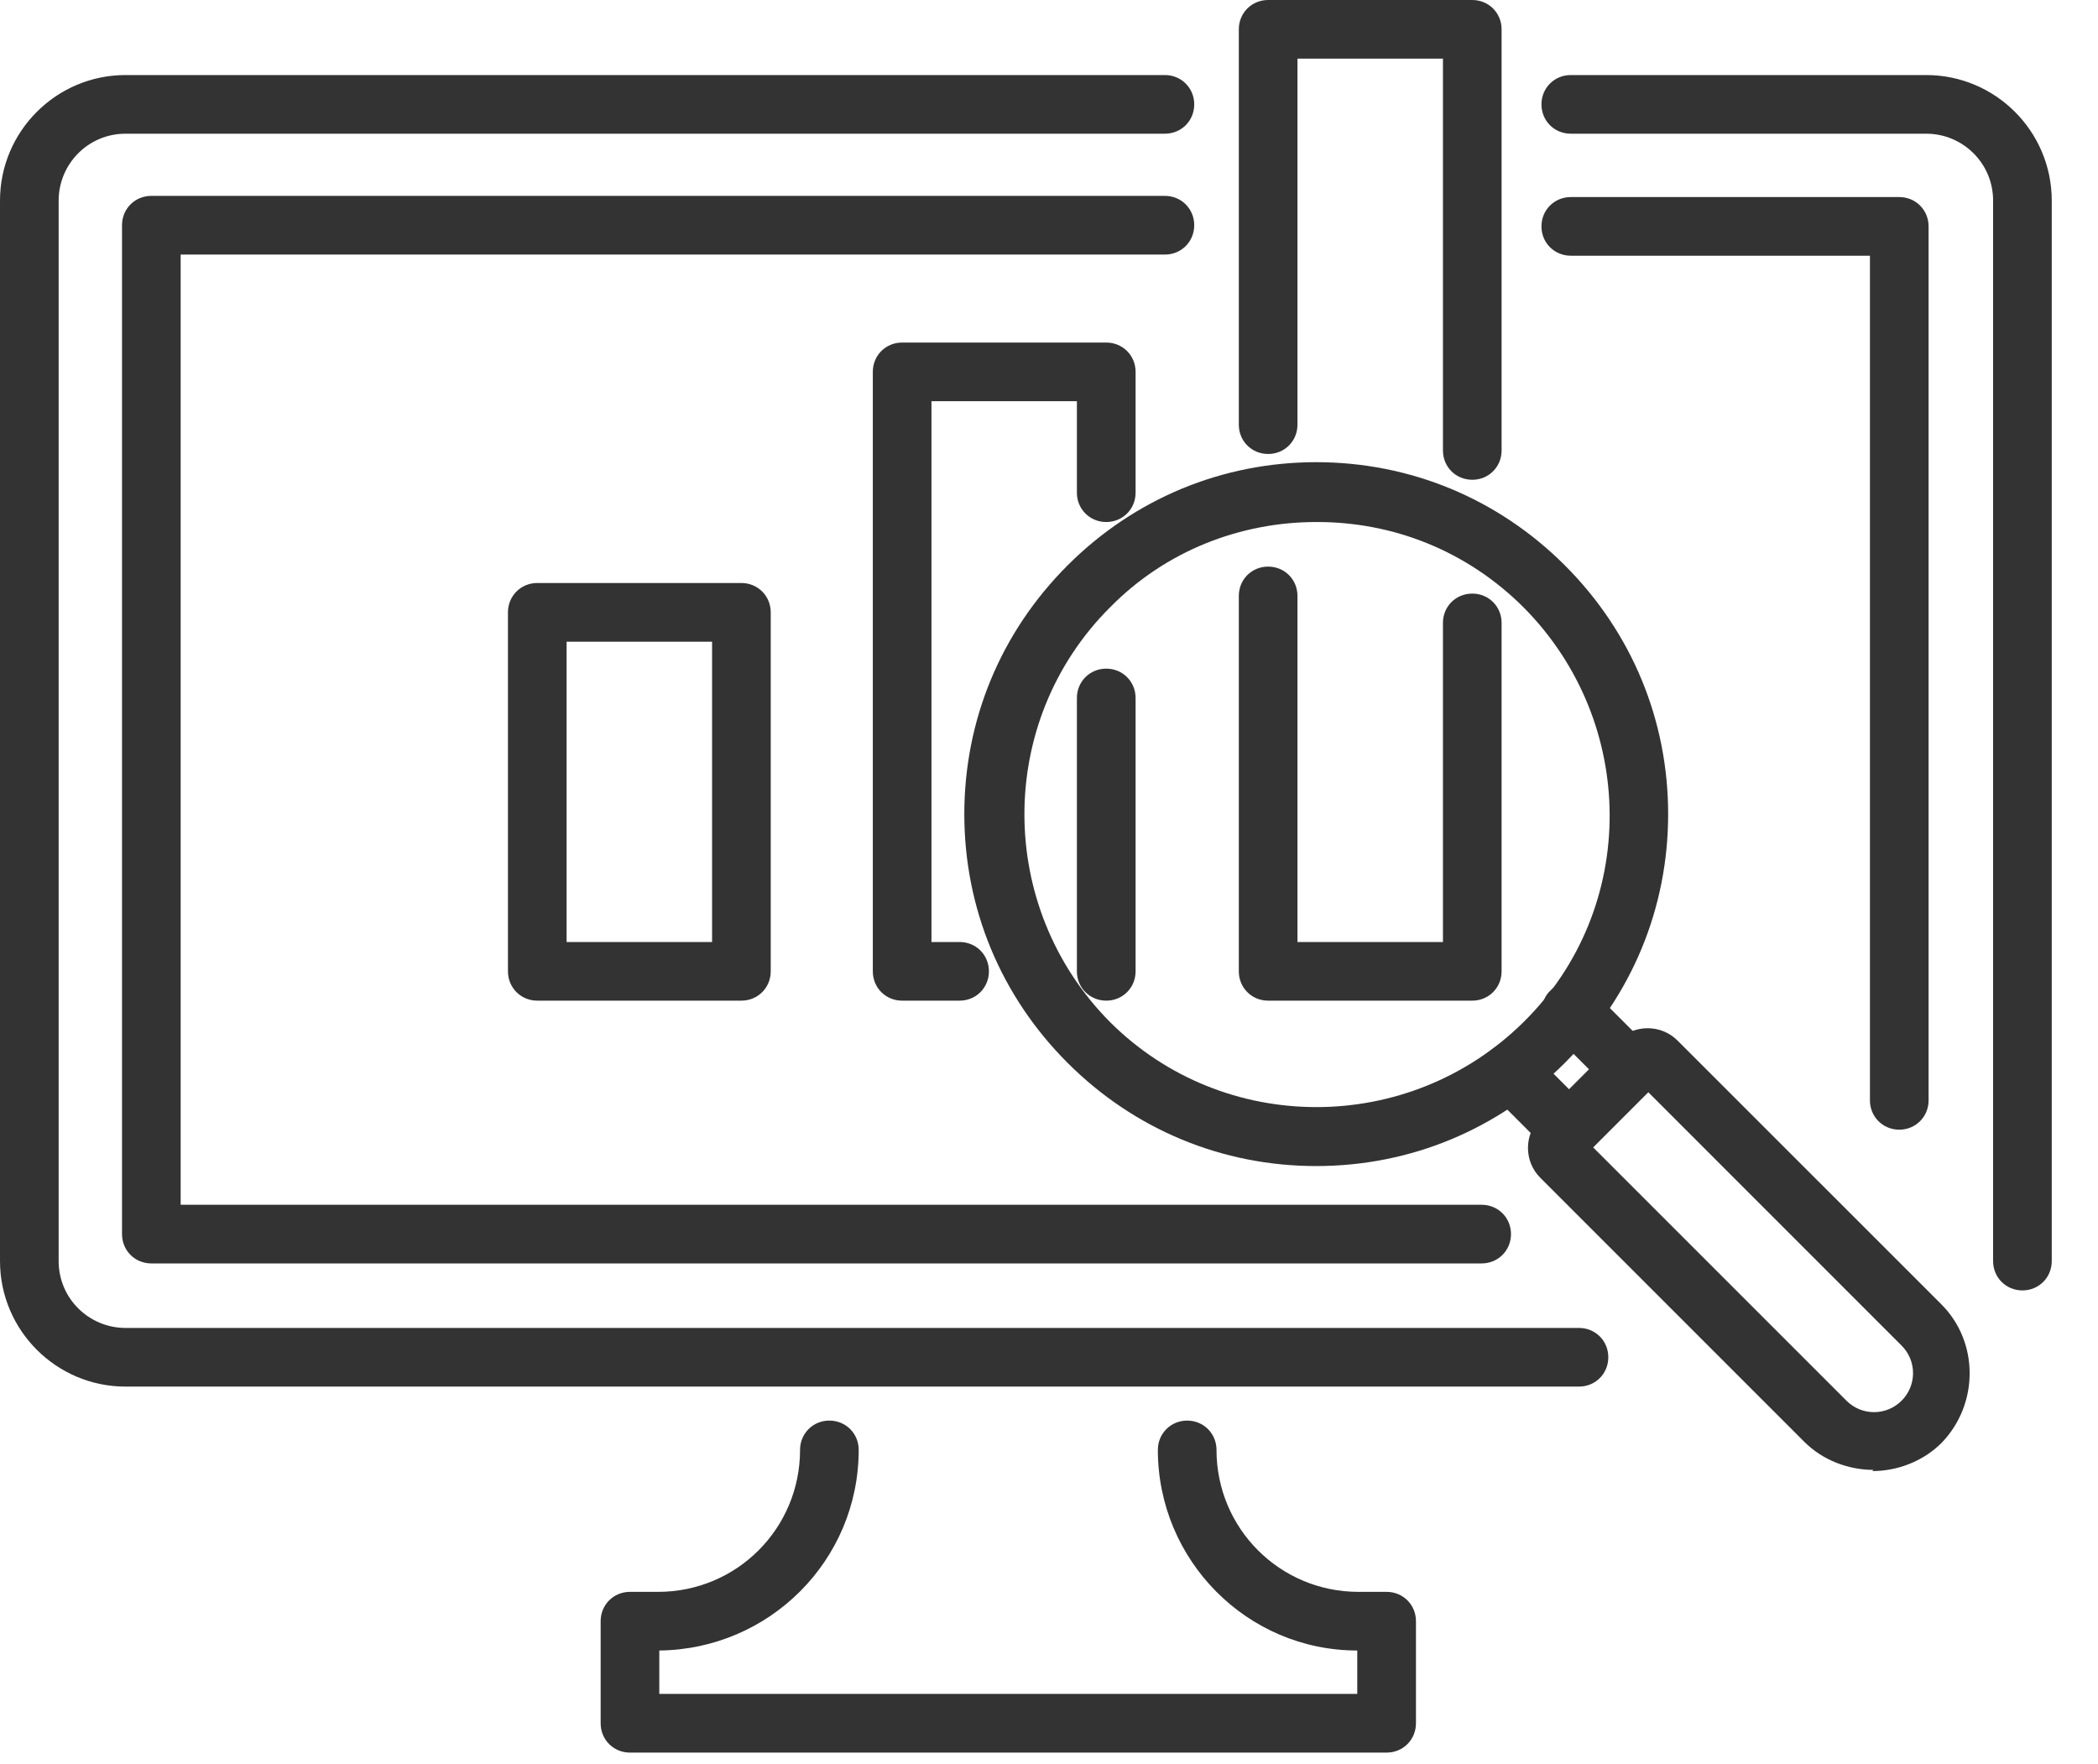
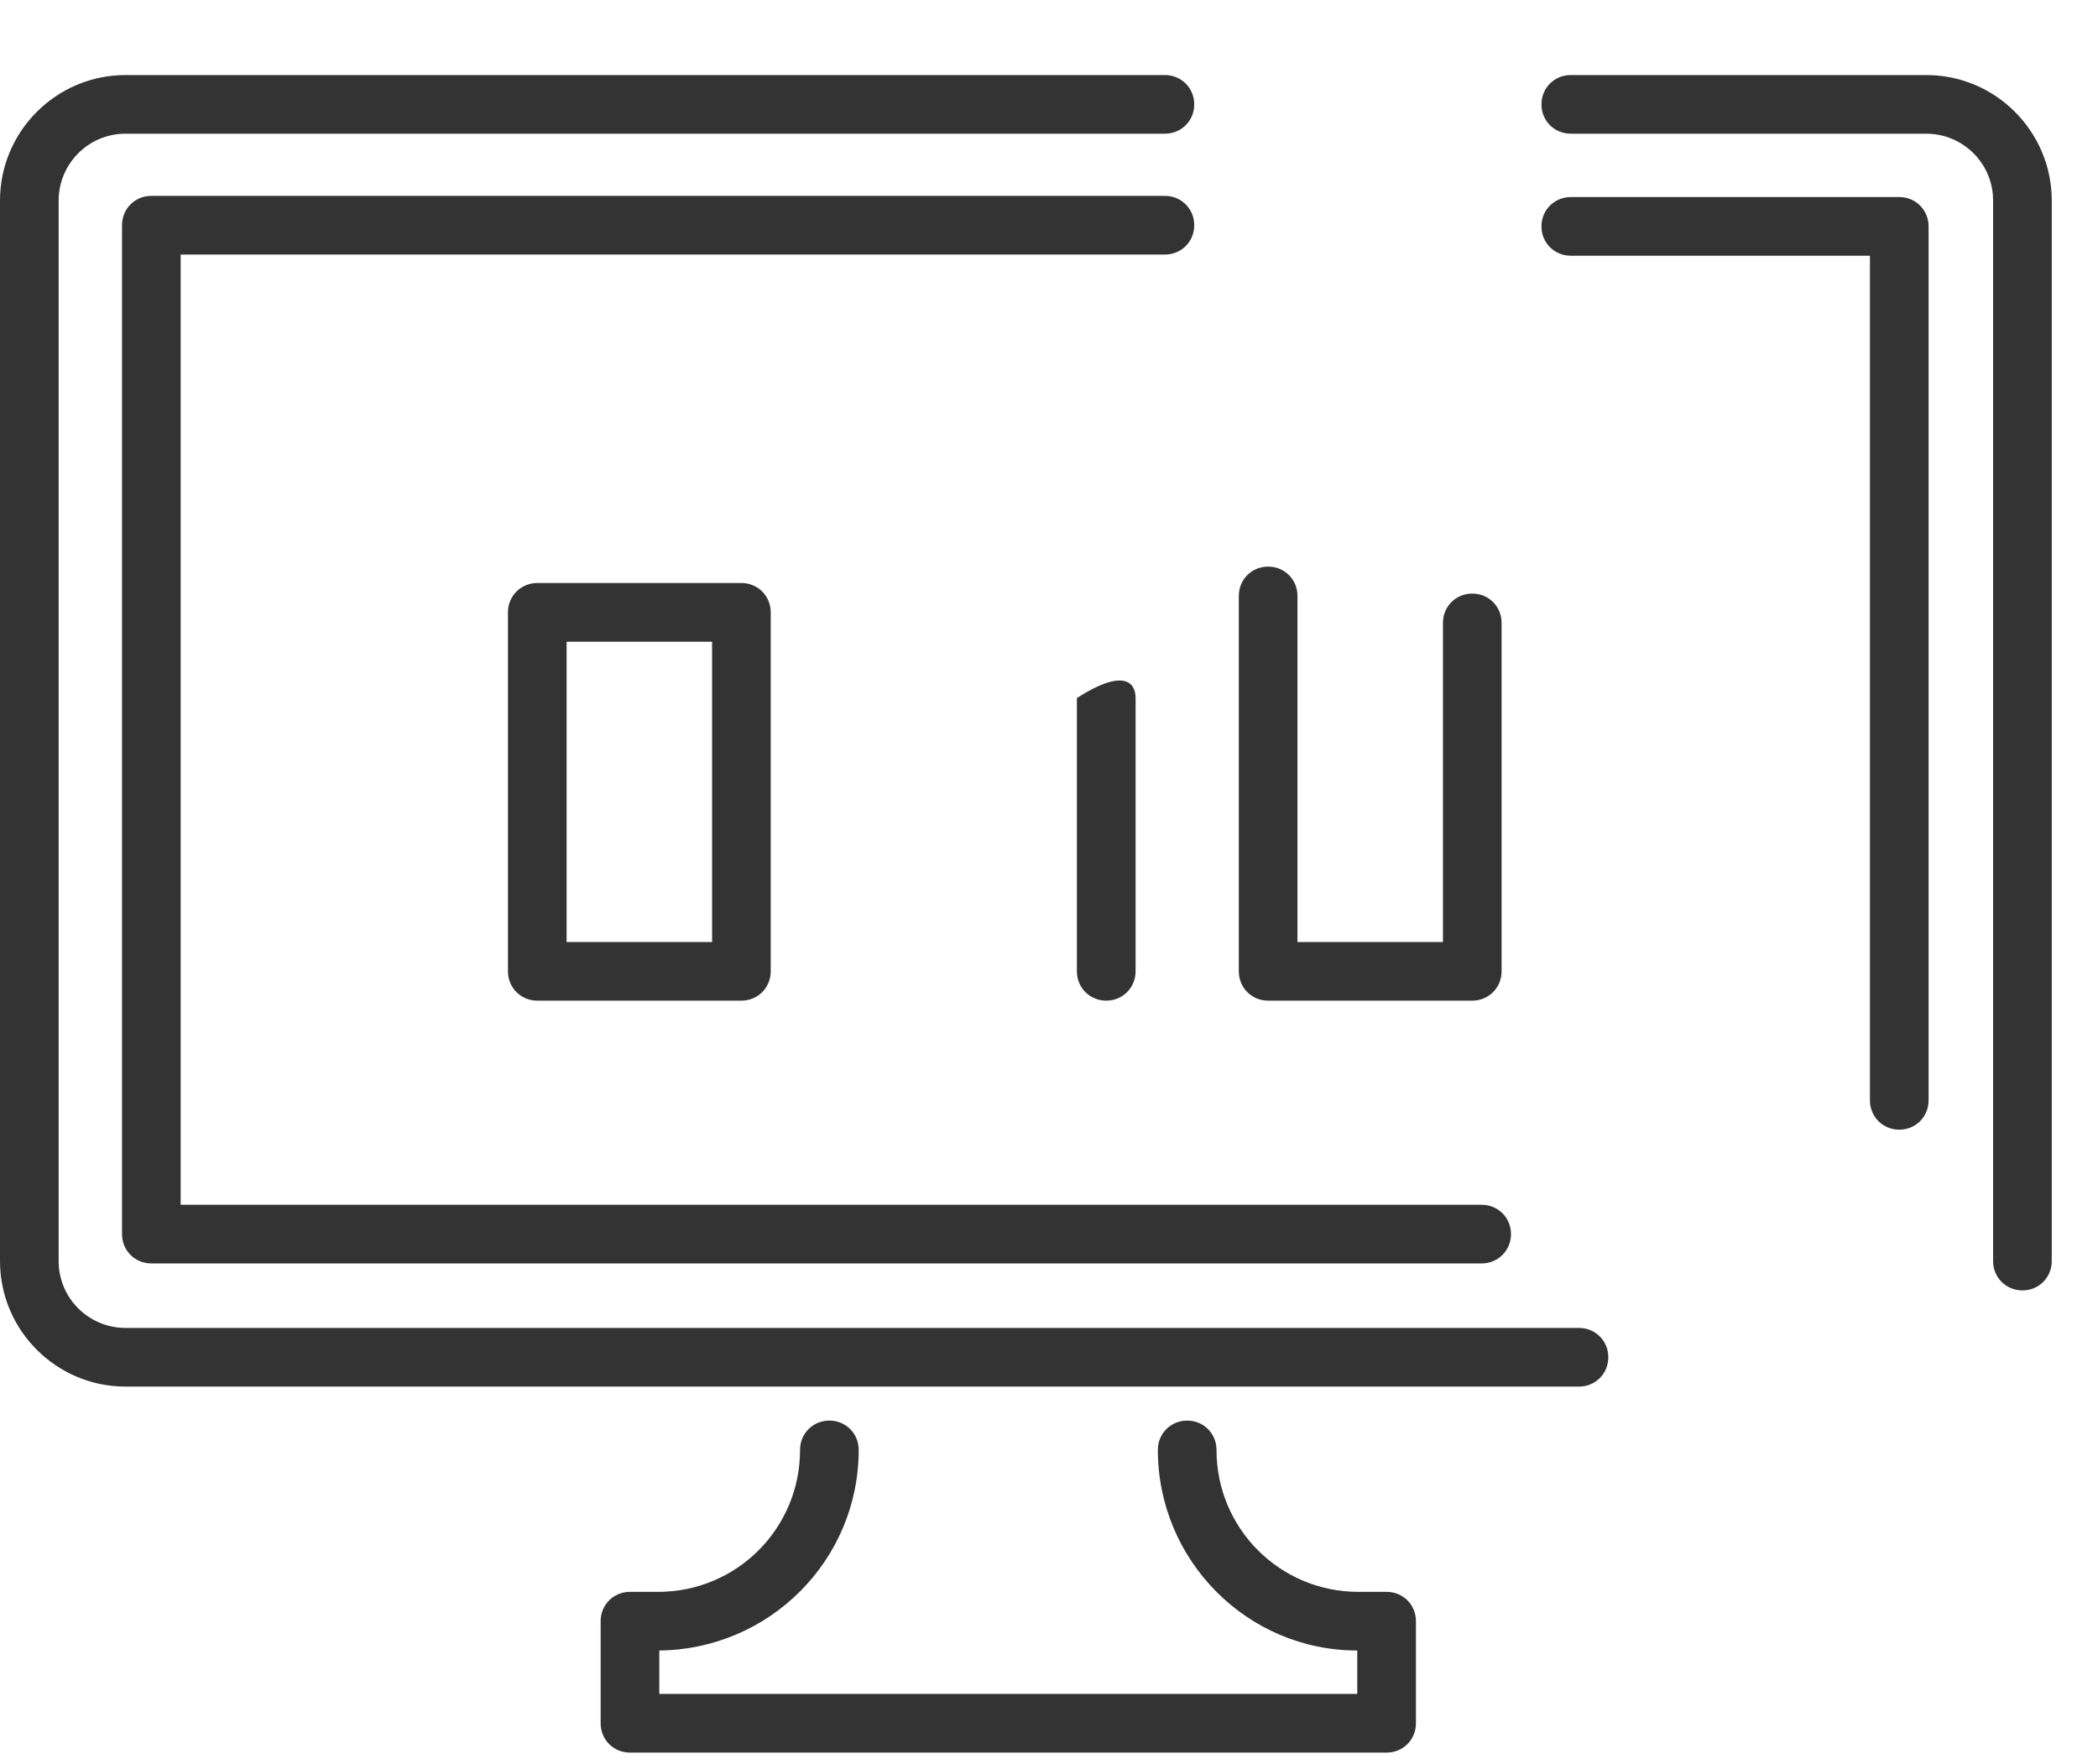
<svg xmlns="http://www.w3.org/2000/svg" width="44" height="37" viewBox="0 0 44 37" fill="none">
  <path d="M42.415 27.063C42.071 27.063 41.8 26.792 41.8 26.448V4.207C41.8 3.419 41.16 2.804 40.398 2.804H32.943C32.599 2.804 32.328 2.534 32.328 2.189C32.328 1.845 32.599 1.574 32.943 1.574H40.398C41.849 1.574 43.03 2.755 43.03 4.207V26.448C43.03 26.792 42.76 27.063 42.415 27.063Z" fill="#333333" />
  <path d="M33.115 29.08H2.633C1.181 29.08 6.10352e-05 27.899 6.10352e-05 26.448V4.207C6.10352e-05 2.755 1.181 1.574 2.633 1.574H24.431C24.775 1.574 25.046 1.845 25.046 2.189C25.046 2.534 24.775 2.804 24.431 2.804H2.633C1.845 2.804 1.23 3.444 1.23 4.207V26.448C1.23 27.235 1.87 27.85 2.633 27.85H33.115C33.46 27.85 33.73 28.12 33.73 28.465C33.73 28.809 33.46 29.08 33.115 29.08Z" fill="#333333" />
  <path d="M39.832 23.692C39.488 23.692 39.217 23.421 39.217 23.077V5.363H32.943C32.599 5.363 32.328 5.092 32.328 4.748C32.328 4.403 32.599 4.133 32.943 4.133H39.832C40.176 4.133 40.447 4.403 40.447 4.748V23.077C40.447 23.421 40.176 23.692 39.832 23.692Z" fill="#333333" />
  <path d="M31.073 26.497H3.174C2.829 26.497 2.559 26.226 2.559 25.882V4.723C2.559 4.379 2.829 4.108 3.174 4.108H24.431C24.775 4.108 25.046 4.379 25.046 4.723C25.046 5.068 24.775 5.339 24.431 5.339H3.789V25.267H31.073C31.418 25.267 31.689 25.537 31.689 25.882C31.689 26.226 31.418 26.497 31.073 26.497Z" fill="#333333" />
  <path d="M29.081 36.756H13.212C12.867 36.756 12.597 36.485 12.597 36.141V34C12.597 33.656 12.867 33.385 13.212 33.385H13.802C15.451 33.385 16.779 32.056 16.779 30.408C16.779 30.064 17.05 29.793 17.394 29.793C17.739 29.793 18.009 30.064 18.009 30.408C18.009 32.721 16.14 34.59 13.827 34.615V35.525H28.465V34.615C26.153 34.615 24.283 32.721 24.283 30.408C24.283 30.064 24.554 29.793 24.898 29.793C25.242 29.793 25.513 30.064 25.513 30.408C25.513 32.056 26.842 33.385 28.49 33.385H29.081C29.425 33.385 29.696 33.656 29.696 34V36.141C29.696 36.485 29.425 36.756 29.081 36.756Z" fill="#333333" />
-   <path d="M39.291 30.827C38.774 30.827 38.233 30.631 37.839 30.237L32.304 24.701C31.959 24.357 31.959 23.791 32.304 23.447L33.927 21.823C34.272 21.478 34.838 21.478 35.182 21.823L40.718 27.358C41.505 28.146 41.505 29.45 40.718 30.262C40.324 30.655 39.783 30.852 39.266 30.852L39.291 30.827ZM33.411 24.062L38.725 29.376C39.045 29.696 39.561 29.696 39.881 29.376C40.201 29.056 40.201 28.539 39.881 28.22L34.567 22.905L33.411 24.062Z" fill="#333333" />
-   <path d="M32.919 24.307C32.771 24.307 32.599 24.258 32.476 24.135L31.246 22.905C31 22.659 31 22.265 31.246 22.044C31.492 21.823 31.885 21.798 32.107 22.044L32.919 22.856L33.337 22.438L32.525 21.626C32.279 21.38 32.279 20.986 32.525 20.765C32.771 20.519 33.165 20.519 33.386 20.765L34.616 21.995C34.862 22.241 34.862 22.634 34.616 22.856L33.337 24.135C33.337 24.135 33.066 24.307 32.894 24.307H32.919Z" fill="#333333" />
-   <path d="M27.604 24.455C25.636 24.455 23.791 23.692 22.389 22.29C20.986 20.887 20.224 19.042 20.224 17.074C20.224 15.106 20.986 13.261 22.389 11.858C23.791 10.456 25.636 9.693 27.604 9.693C29.573 9.693 31.418 10.456 32.82 11.858C34.223 13.261 34.985 15.106 34.985 17.074C34.985 19.042 34.223 20.887 32.82 22.29C31.418 23.692 29.573 24.455 27.604 24.455ZM27.604 10.948C26.03 10.948 24.455 11.539 23.274 12.744C20.888 15.13 20.888 19.018 23.274 21.429C25.661 23.815 29.548 23.815 31.959 21.429C34.37 19.042 34.346 15.155 31.959 12.744C30.754 11.539 29.204 10.948 27.629 10.948H27.604Z" fill="#333333" />
  <path d="M15.549 20.986H11.268C10.924 20.986 10.653 20.715 10.653 20.371V12.843C10.653 12.498 10.924 12.227 11.268 12.227H15.549C15.893 12.227 16.164 12.498 16.164 12.843V20.371C16.164 20.715 15.893 20.986 15.549 20.986ZM11.883 19.756H14.934V13.458H11.883V19.756Z" fill="#333333" />
-   <path d="M20.125 20.986H18.92C18.575 20.986 18.305 20.715 18.305 20.371V7.799C18.305 7.454 18.575 7.184 18.92 7.184H23.2C23.545 7.184 23.816 7.454 23.816 7.799V10.333C23.816 10.677 23.545 10.948 23.2 10.948C22.856 10.948 22.585 10.677 22.585 10.333V8.414H19.535V19.756H20.125C20.47 19.756 20.74 20.026 20.74 20.371C20.74 20.715 20.47 20.986 20.125 20.986Z" fill="#333333" />
-   <path d="M23.201 20.986C22.856 20.986 22.585 20.715 22.585 20.371V14.639C22.585 14.294 22.856 14.023 23.201 14.023C23.545 14.023 23.816 14.294 23.816 14.639V20.371C23.816 20.715 23.545 20.986 23.201 20.986Z" fill="#333333" />
-   <path d="M30.877 10.062C30.532 10.062 30.262 9.792 30.262 9.447V1.23H27.211V8.906C27.211 9.251 26.94 9.521 26.596 9.521C26.251 9.521 25.981 9.251 25.981 8.906V0.615C25.981 0.271 26.251 0 26.596 0H30.877C31.221 0 31.492 0.271 31.492 0.615V9.447C31.492 9.792 31.221 10.062 30.877 10.062Z" fill="#333333" />
+   <path d="M23.201 20.986C22.856 20.986 22.585 20.715 22.585 20.371V14.639C23.545 14.023 23.816 14.294 23.816 14.639V20.371C23.816 20.715 23.545 20.986 23.201 20.986Z" fill="#333333" />
  <path d="M30.877 20.986H26.596C26.251 20.986 25.981 20.715 25.981 20.371V12.498C25.981 12.153 26.251 11.883 26.596 11.883C26.94 11.883 27.211 12.153 27.211 12.498V19.756H30.262V13.064C30.262 12.719 30.532 12.449 30.877 12.449C31.221 12.449 31.492 12.719 31.492 13.064V20.371C31.492 20.715 31.221 20.986 30.877 20.986Z" fill="#333333" />
</svg>